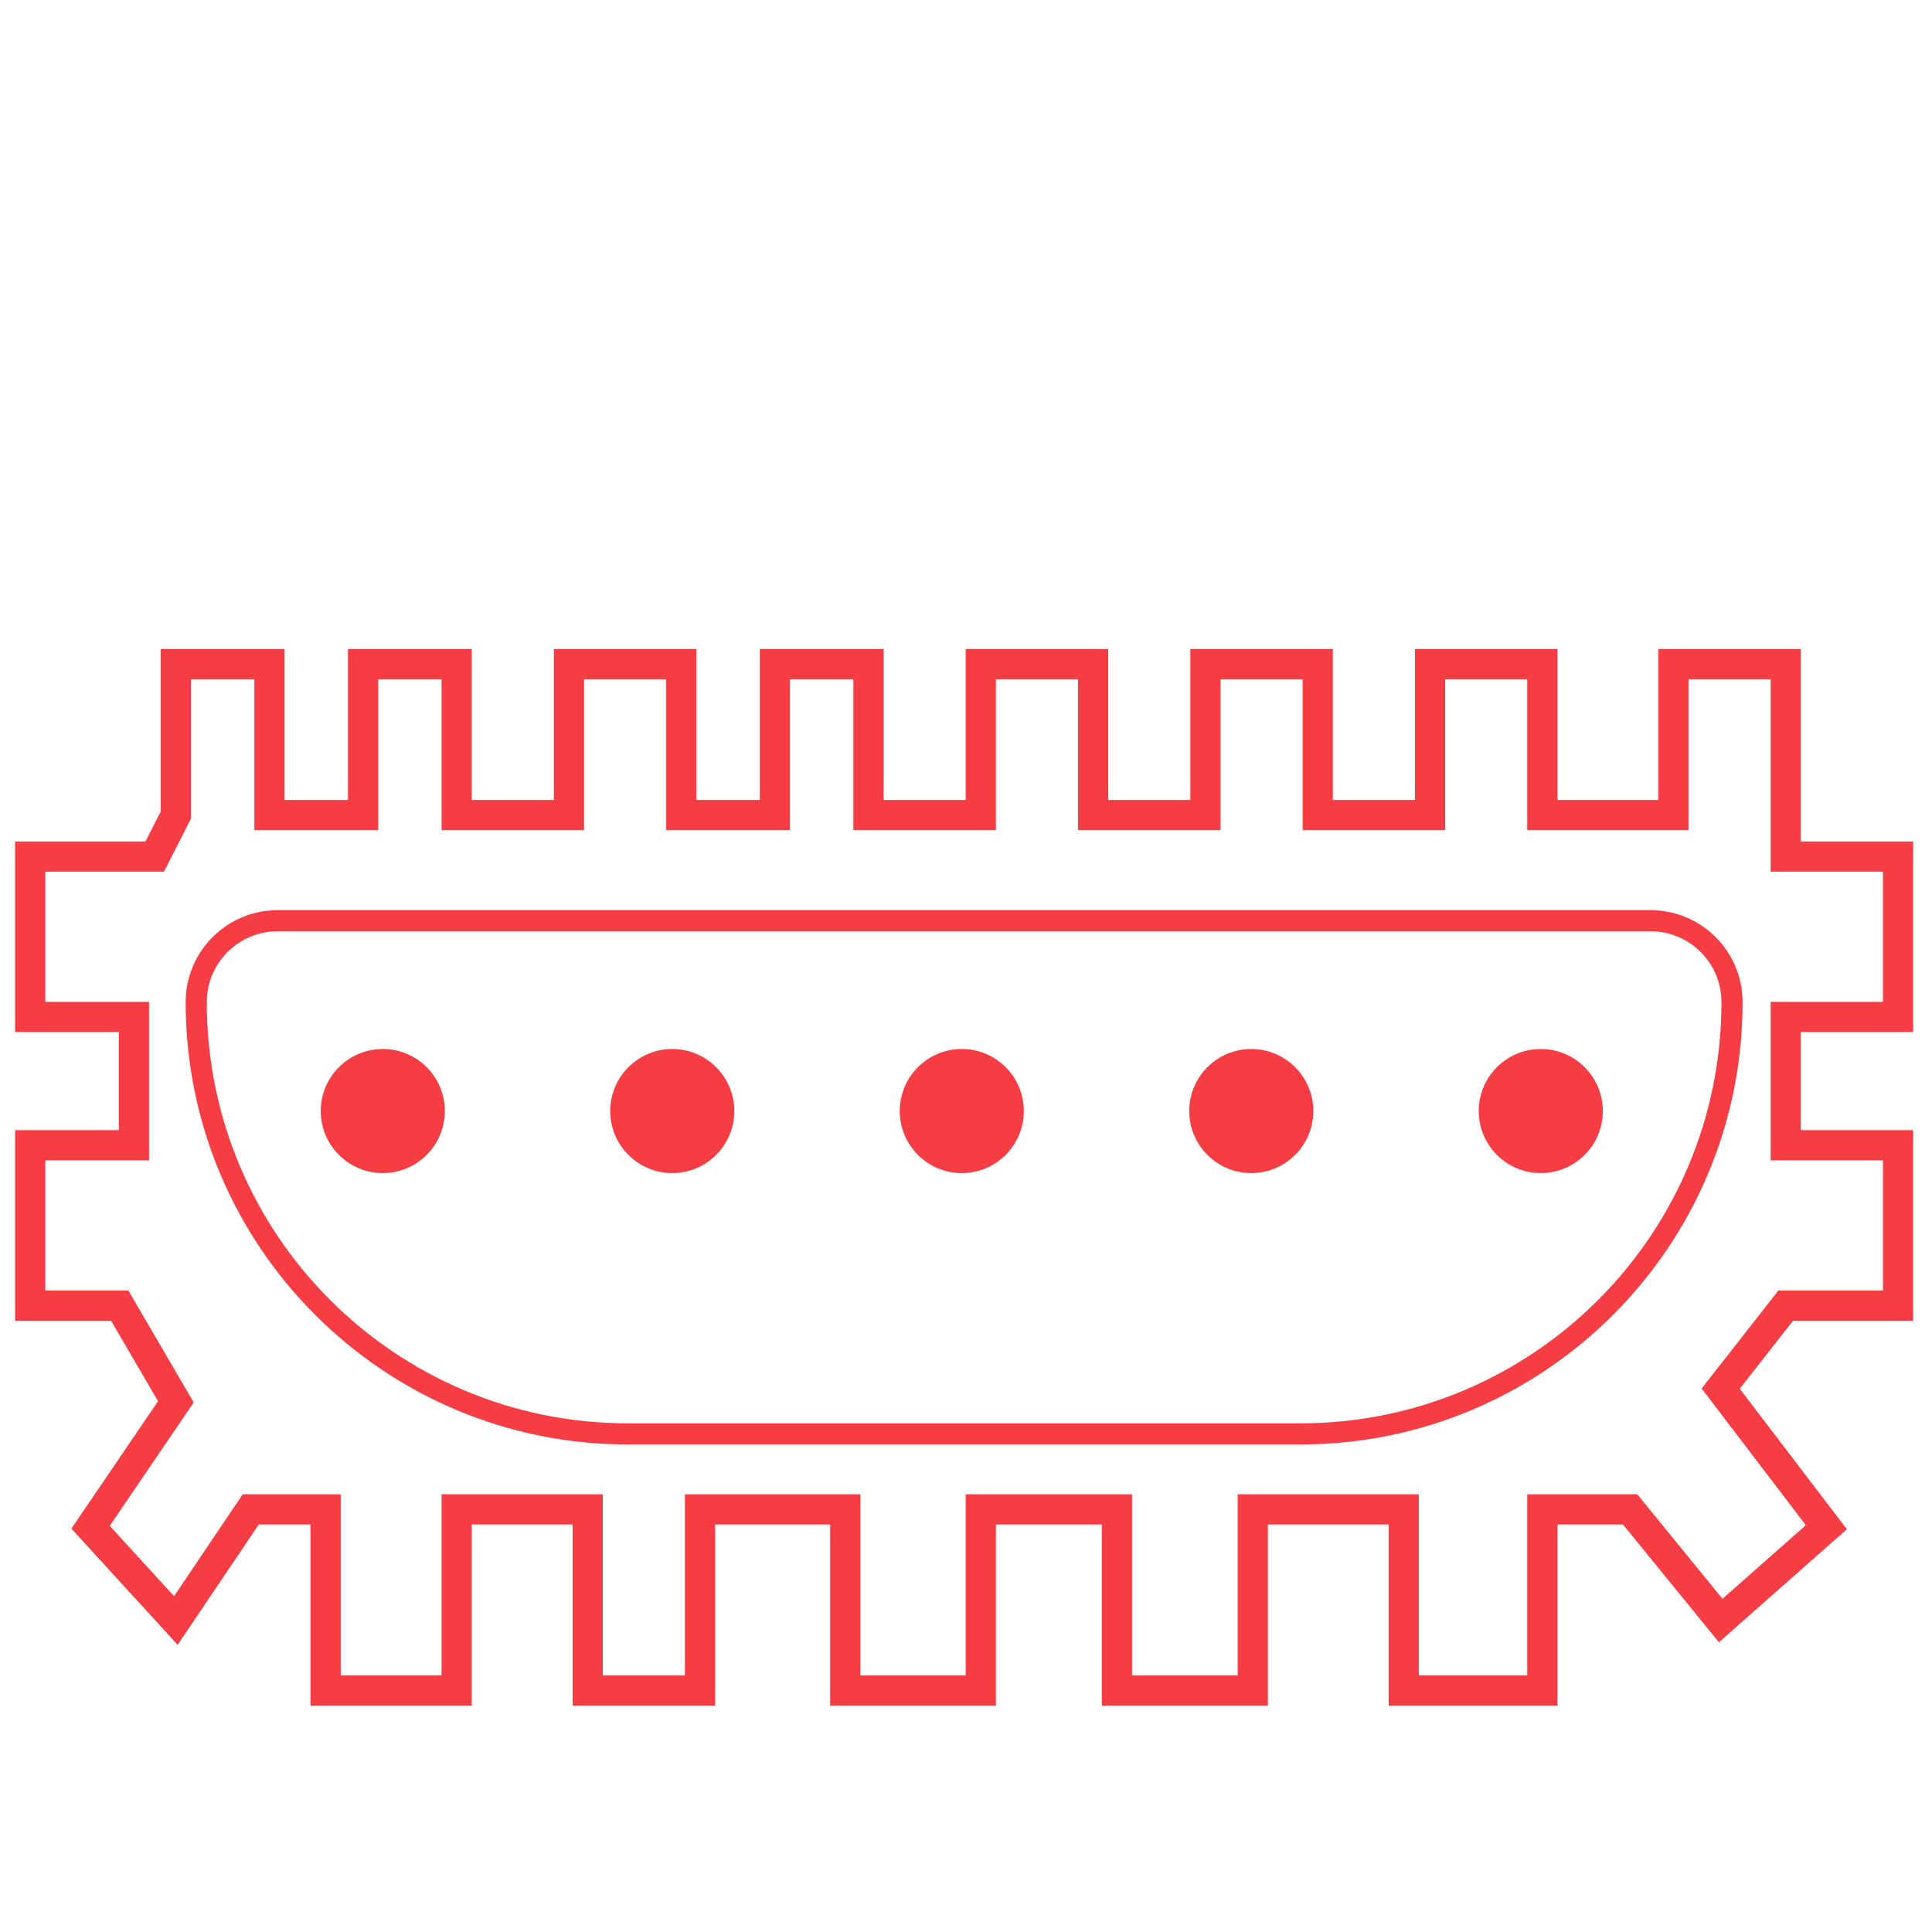
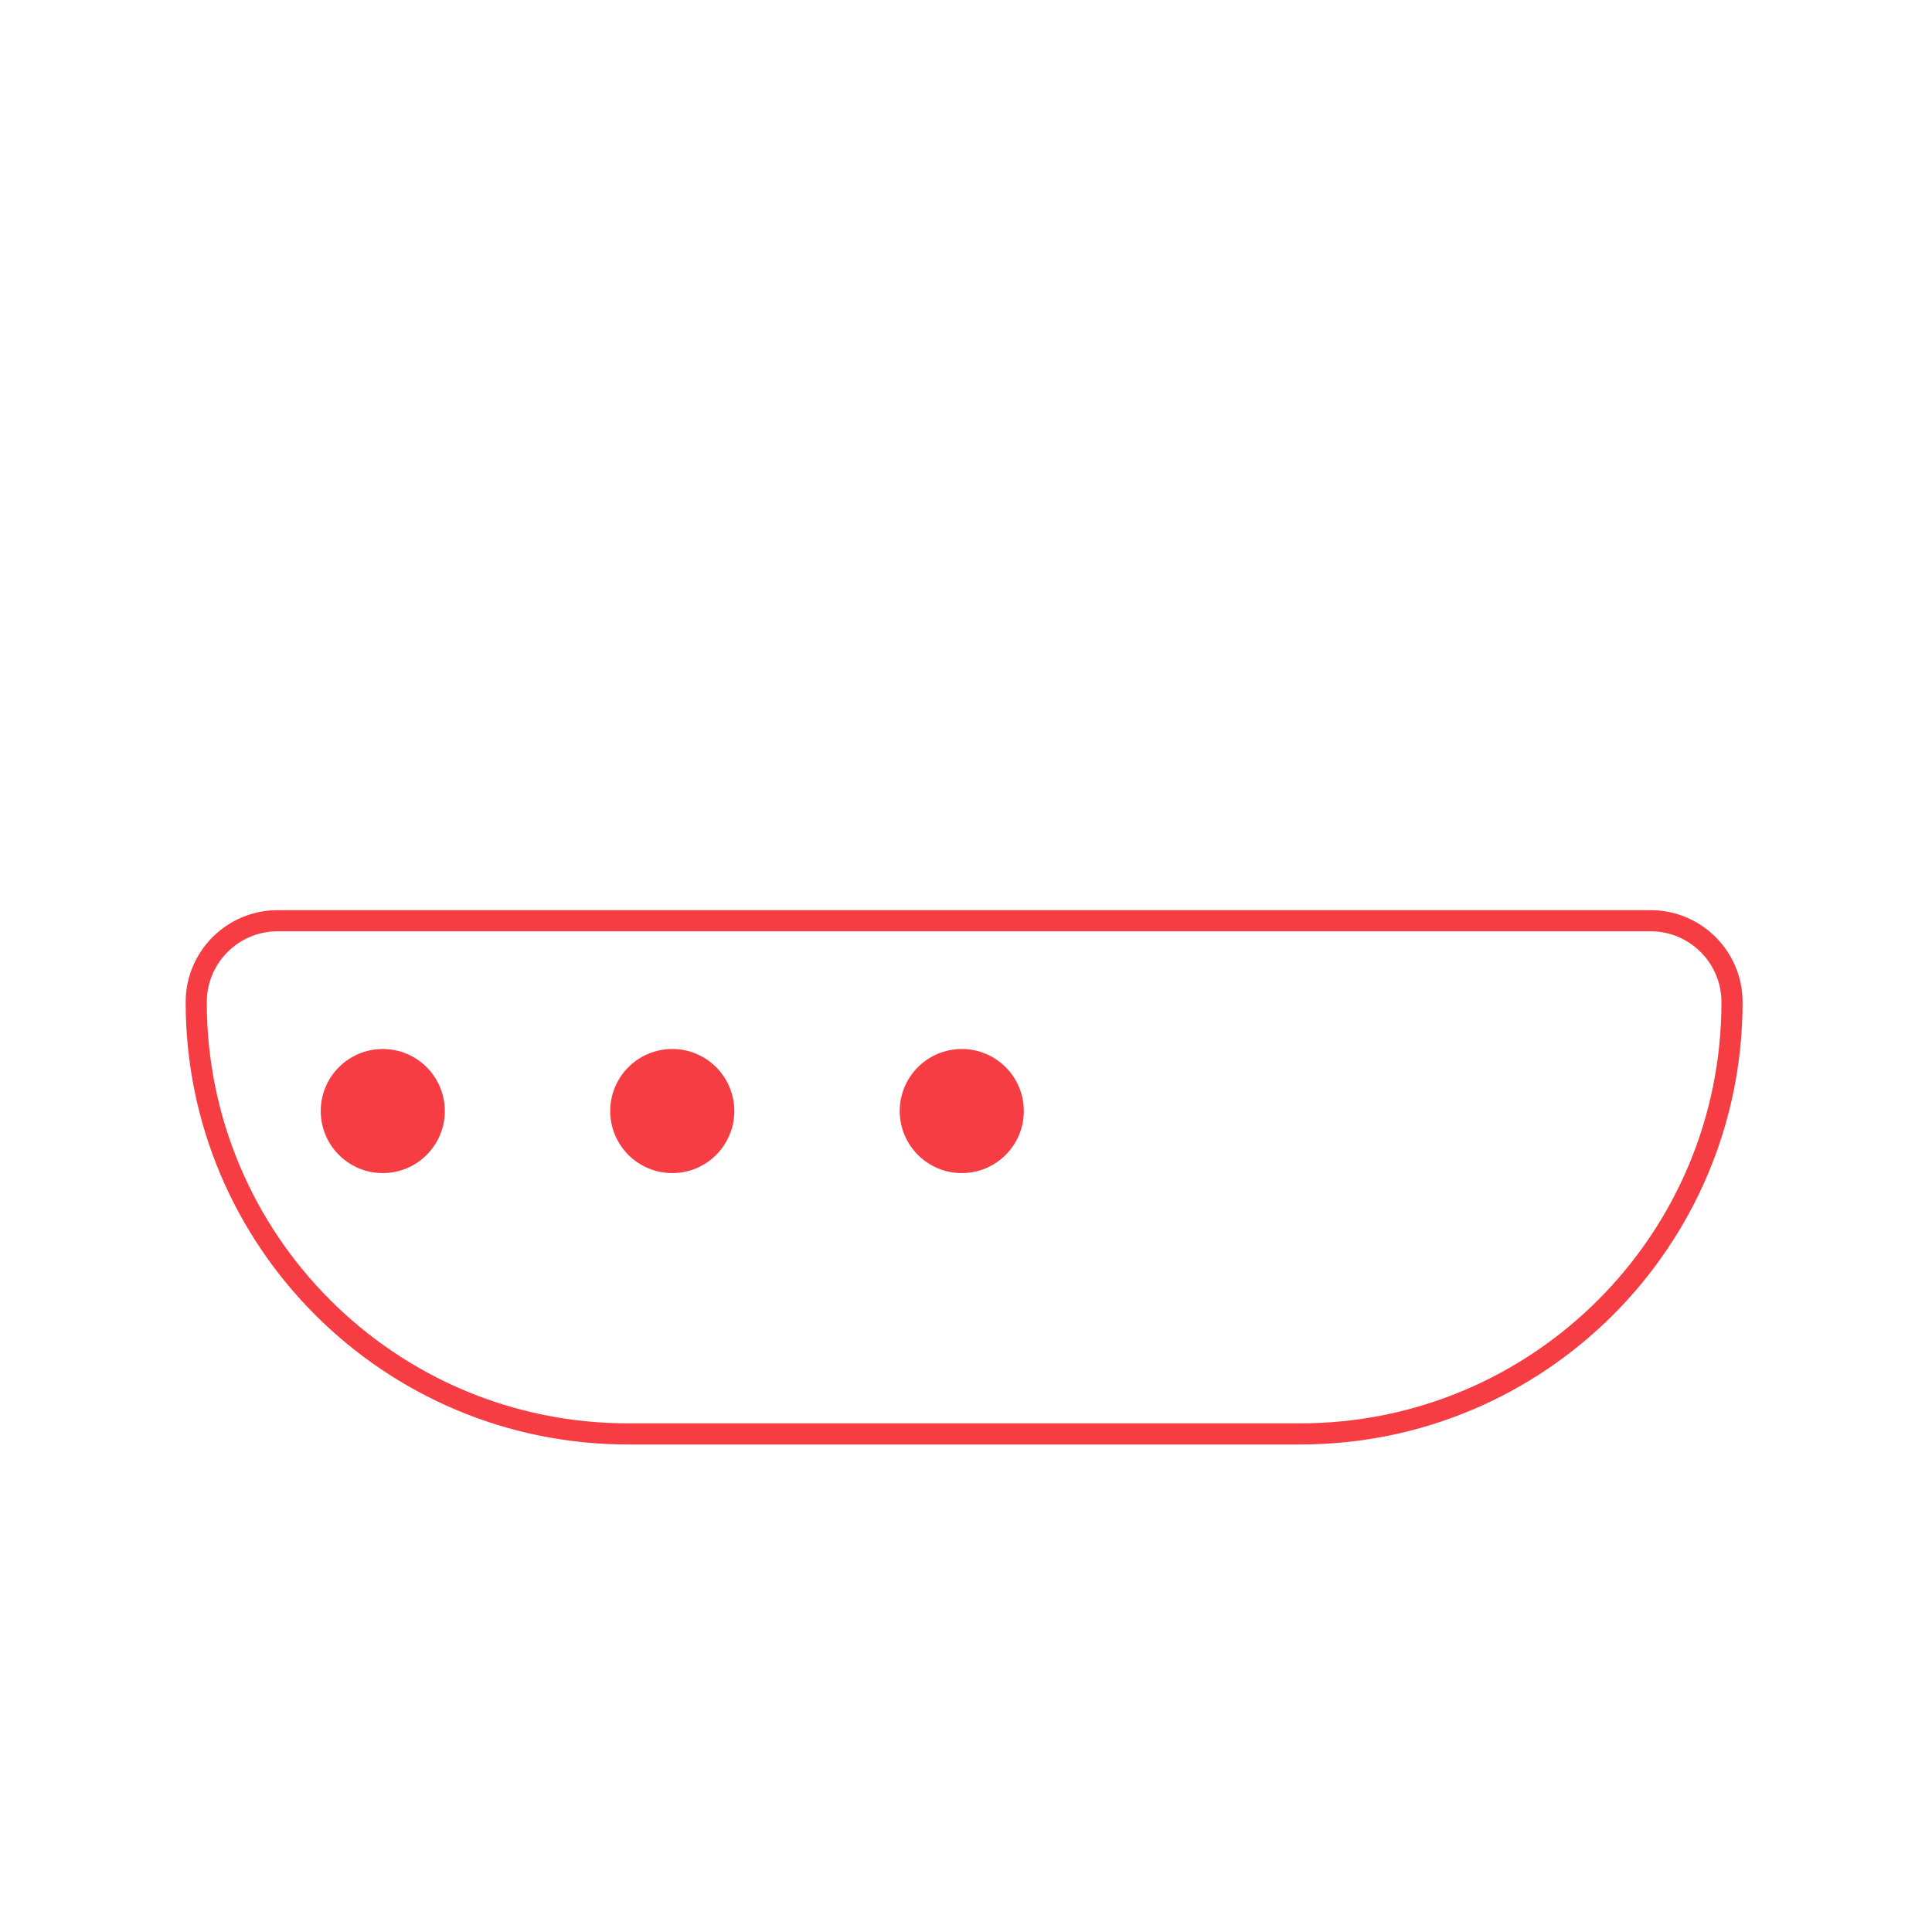
<svg xmlns="http://www.w3.org/2000/svg" width="80" height="80" viewBox="0 0 80 80" fill="none">
  <path d="M68.346 38.125H11.498C9.635 38.125 8.125 39.635 8.125 41.498C8.125 51.371 16.129 59.375 26.002 59.375H53.842C63.715 59.375 71.719 51.371 71.719 41.498C71.719 39.635 70.209 38.125 68.346 38.125Z" stroke="#F53D43" stroke-width="0.875" stroke-miterlimit="10" />
-   <path d="M7.282 27.5V33.75L6.406 35.469H1.25V42.109H5.547V47.422H1.25V54.062H4.957L7.282 58.047L3.75 63.239L7.282 67.102L10.383 62.5H13.483V70H18.909V62.5H24.335V70H28.986V62.5H35V70H40.613V62.5H46.25V70H51.875V62.5H58.125V70H63.866V62.5H67.5L71.25 67.102L75.625 63.239L71.25 57.5L73.943 54.062H78.594V47.422H73.943V42.109H78.594V35.469H73.943V33.75V27.5H69.292V33.75H63.866V27.5H59.216V33.75H54.565V27.5H49.914V33.75H45.264V27.5H40.613V33.75H35.962V27.5H32.086V33.75H28.211V27.5H23.56V33.75H18.909V27.5H15.034V33.75H11.158V27.5H7.282Z" stroke="#F53D43" stroke-width="1.25" />
  <ellipse cx="15.85" cy="46.006" rx="2.569" ry="2.569" fill="#F53D43" />
  <ellipse cx="27.837" cy="46.006" rx="2.569" ry="2.569" fill="#F53D43" />
  <ellipse cx="39.825" cy="46.006" rx="2.569" ry="2.569" fill="#F53D43" />
-   <ellipse cx="51.812" cy="46.006" rx="2.569" ry="2.569" fill="#F53D43" />
-   <ellipse cx="63.8" cy="46.006" rx="2.569" ry="2.569" fill="#F53D43" />
</svg>